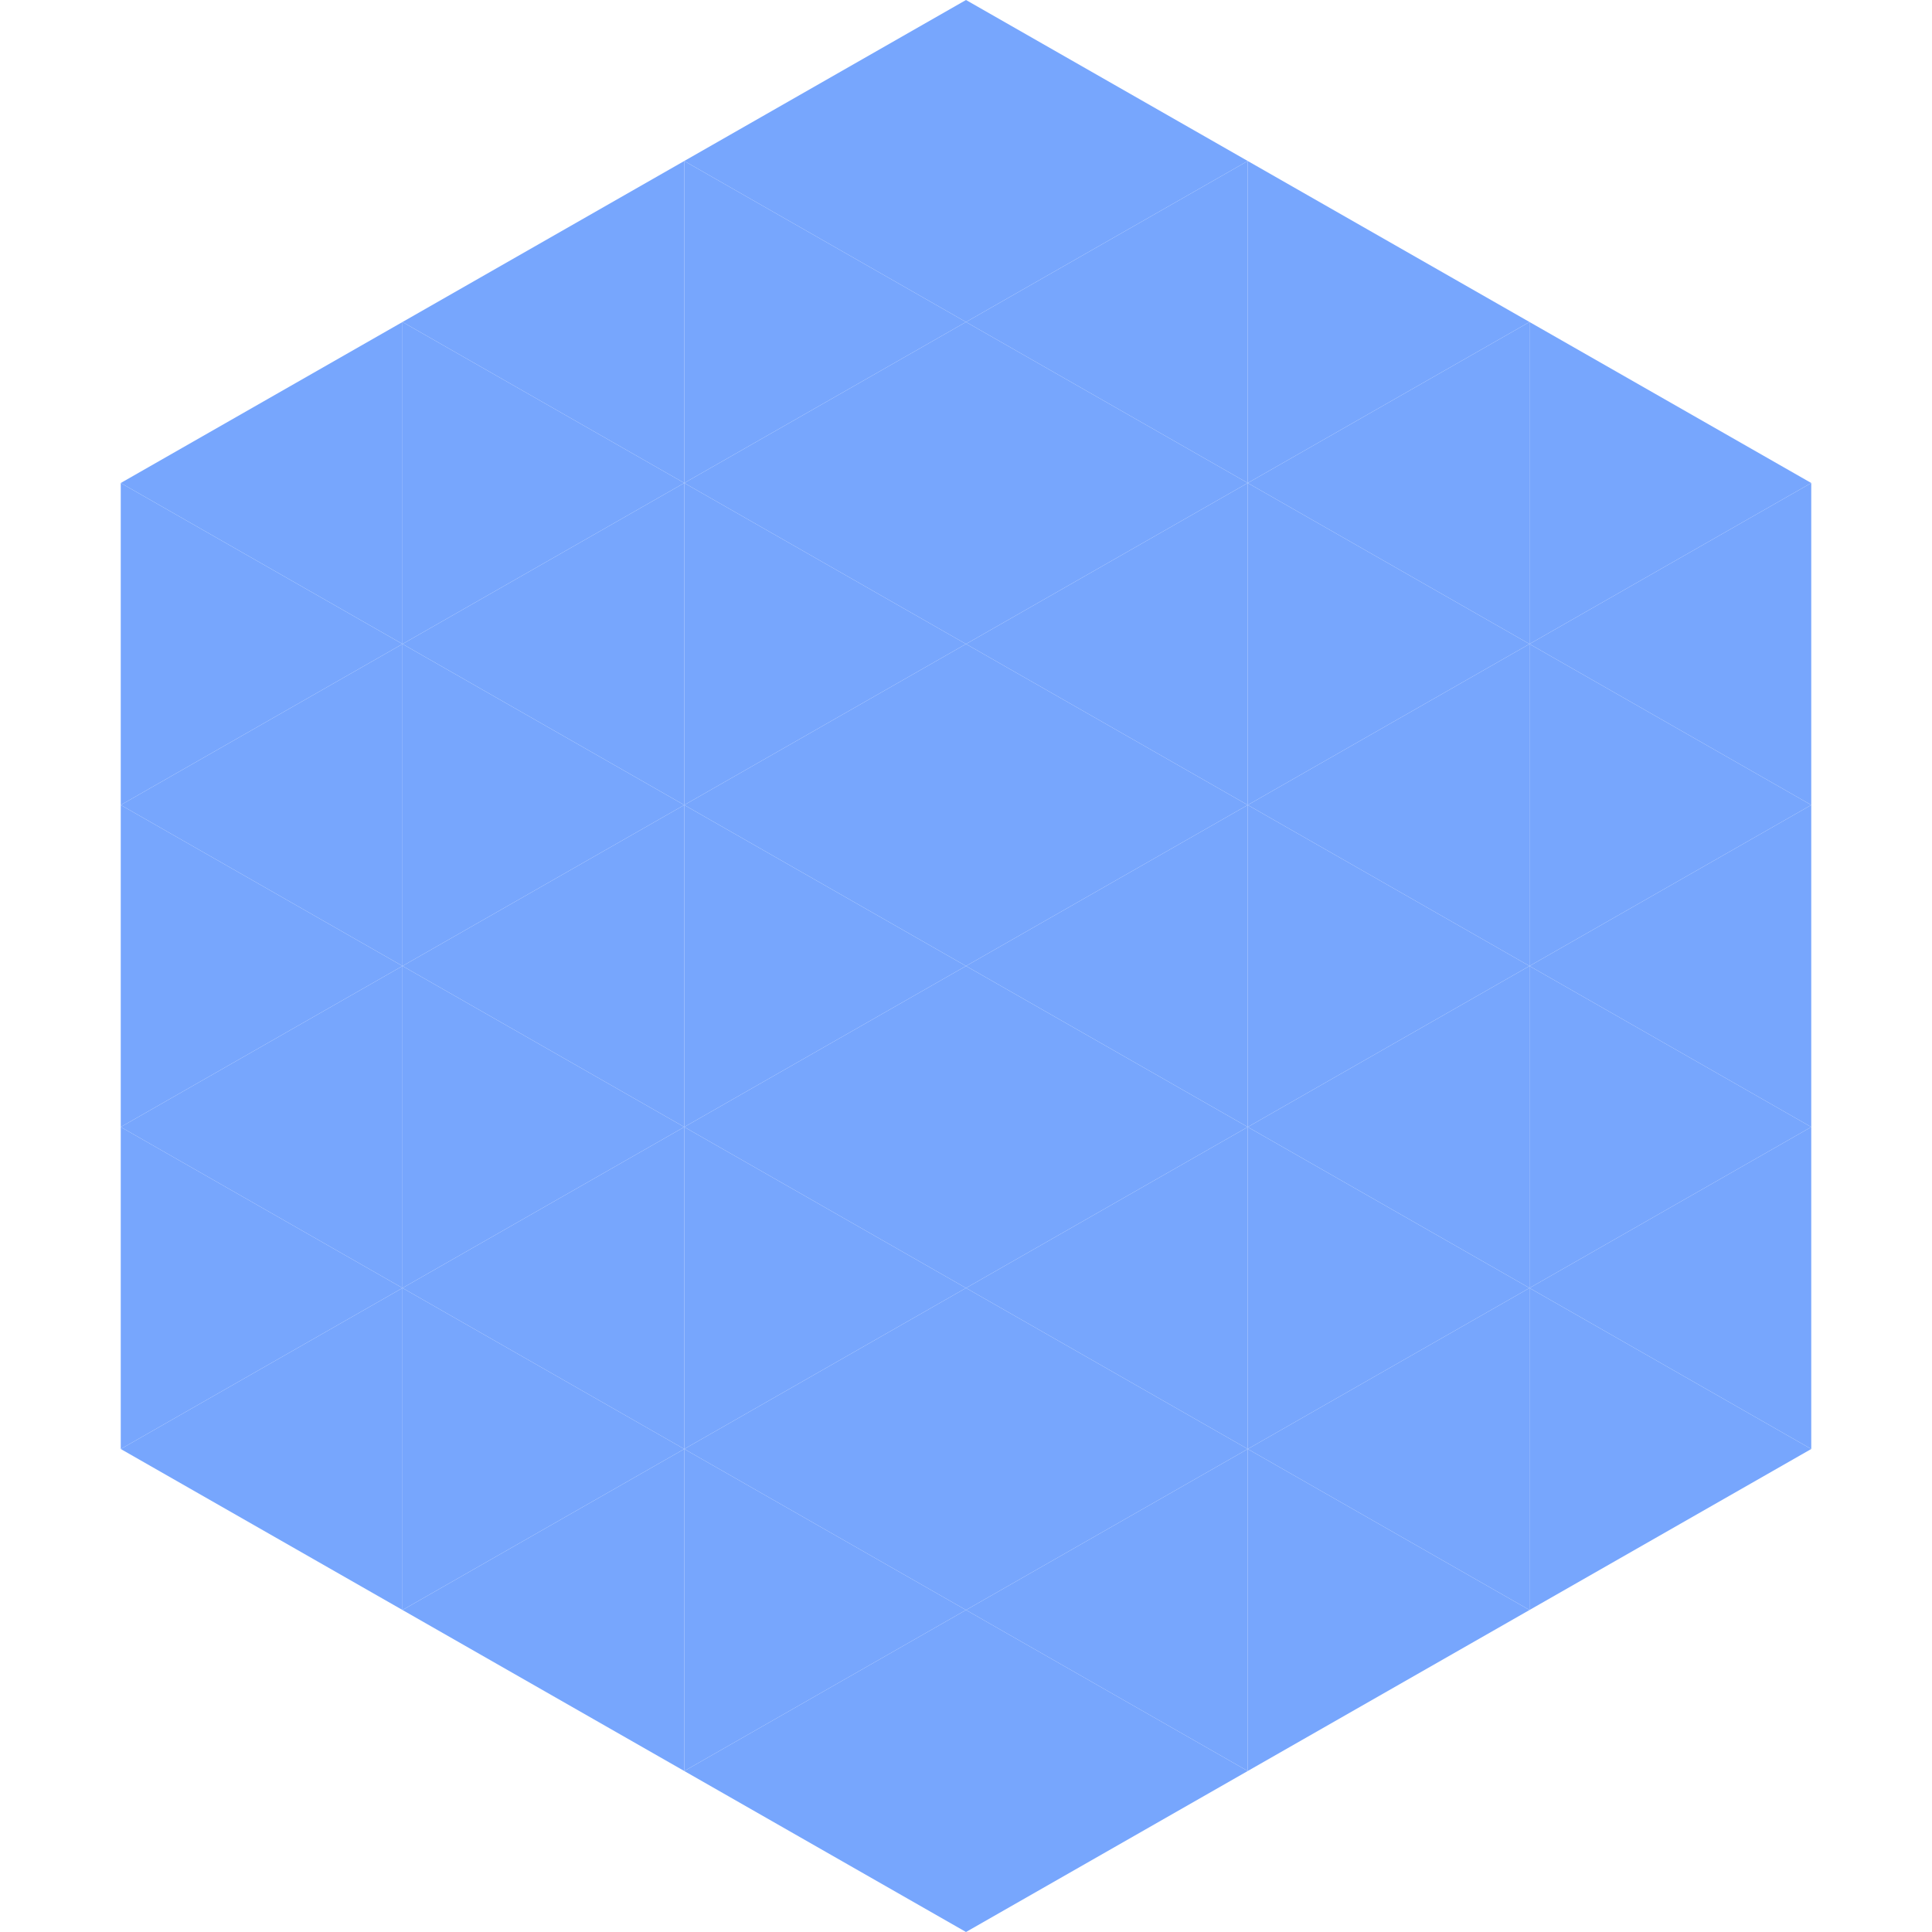
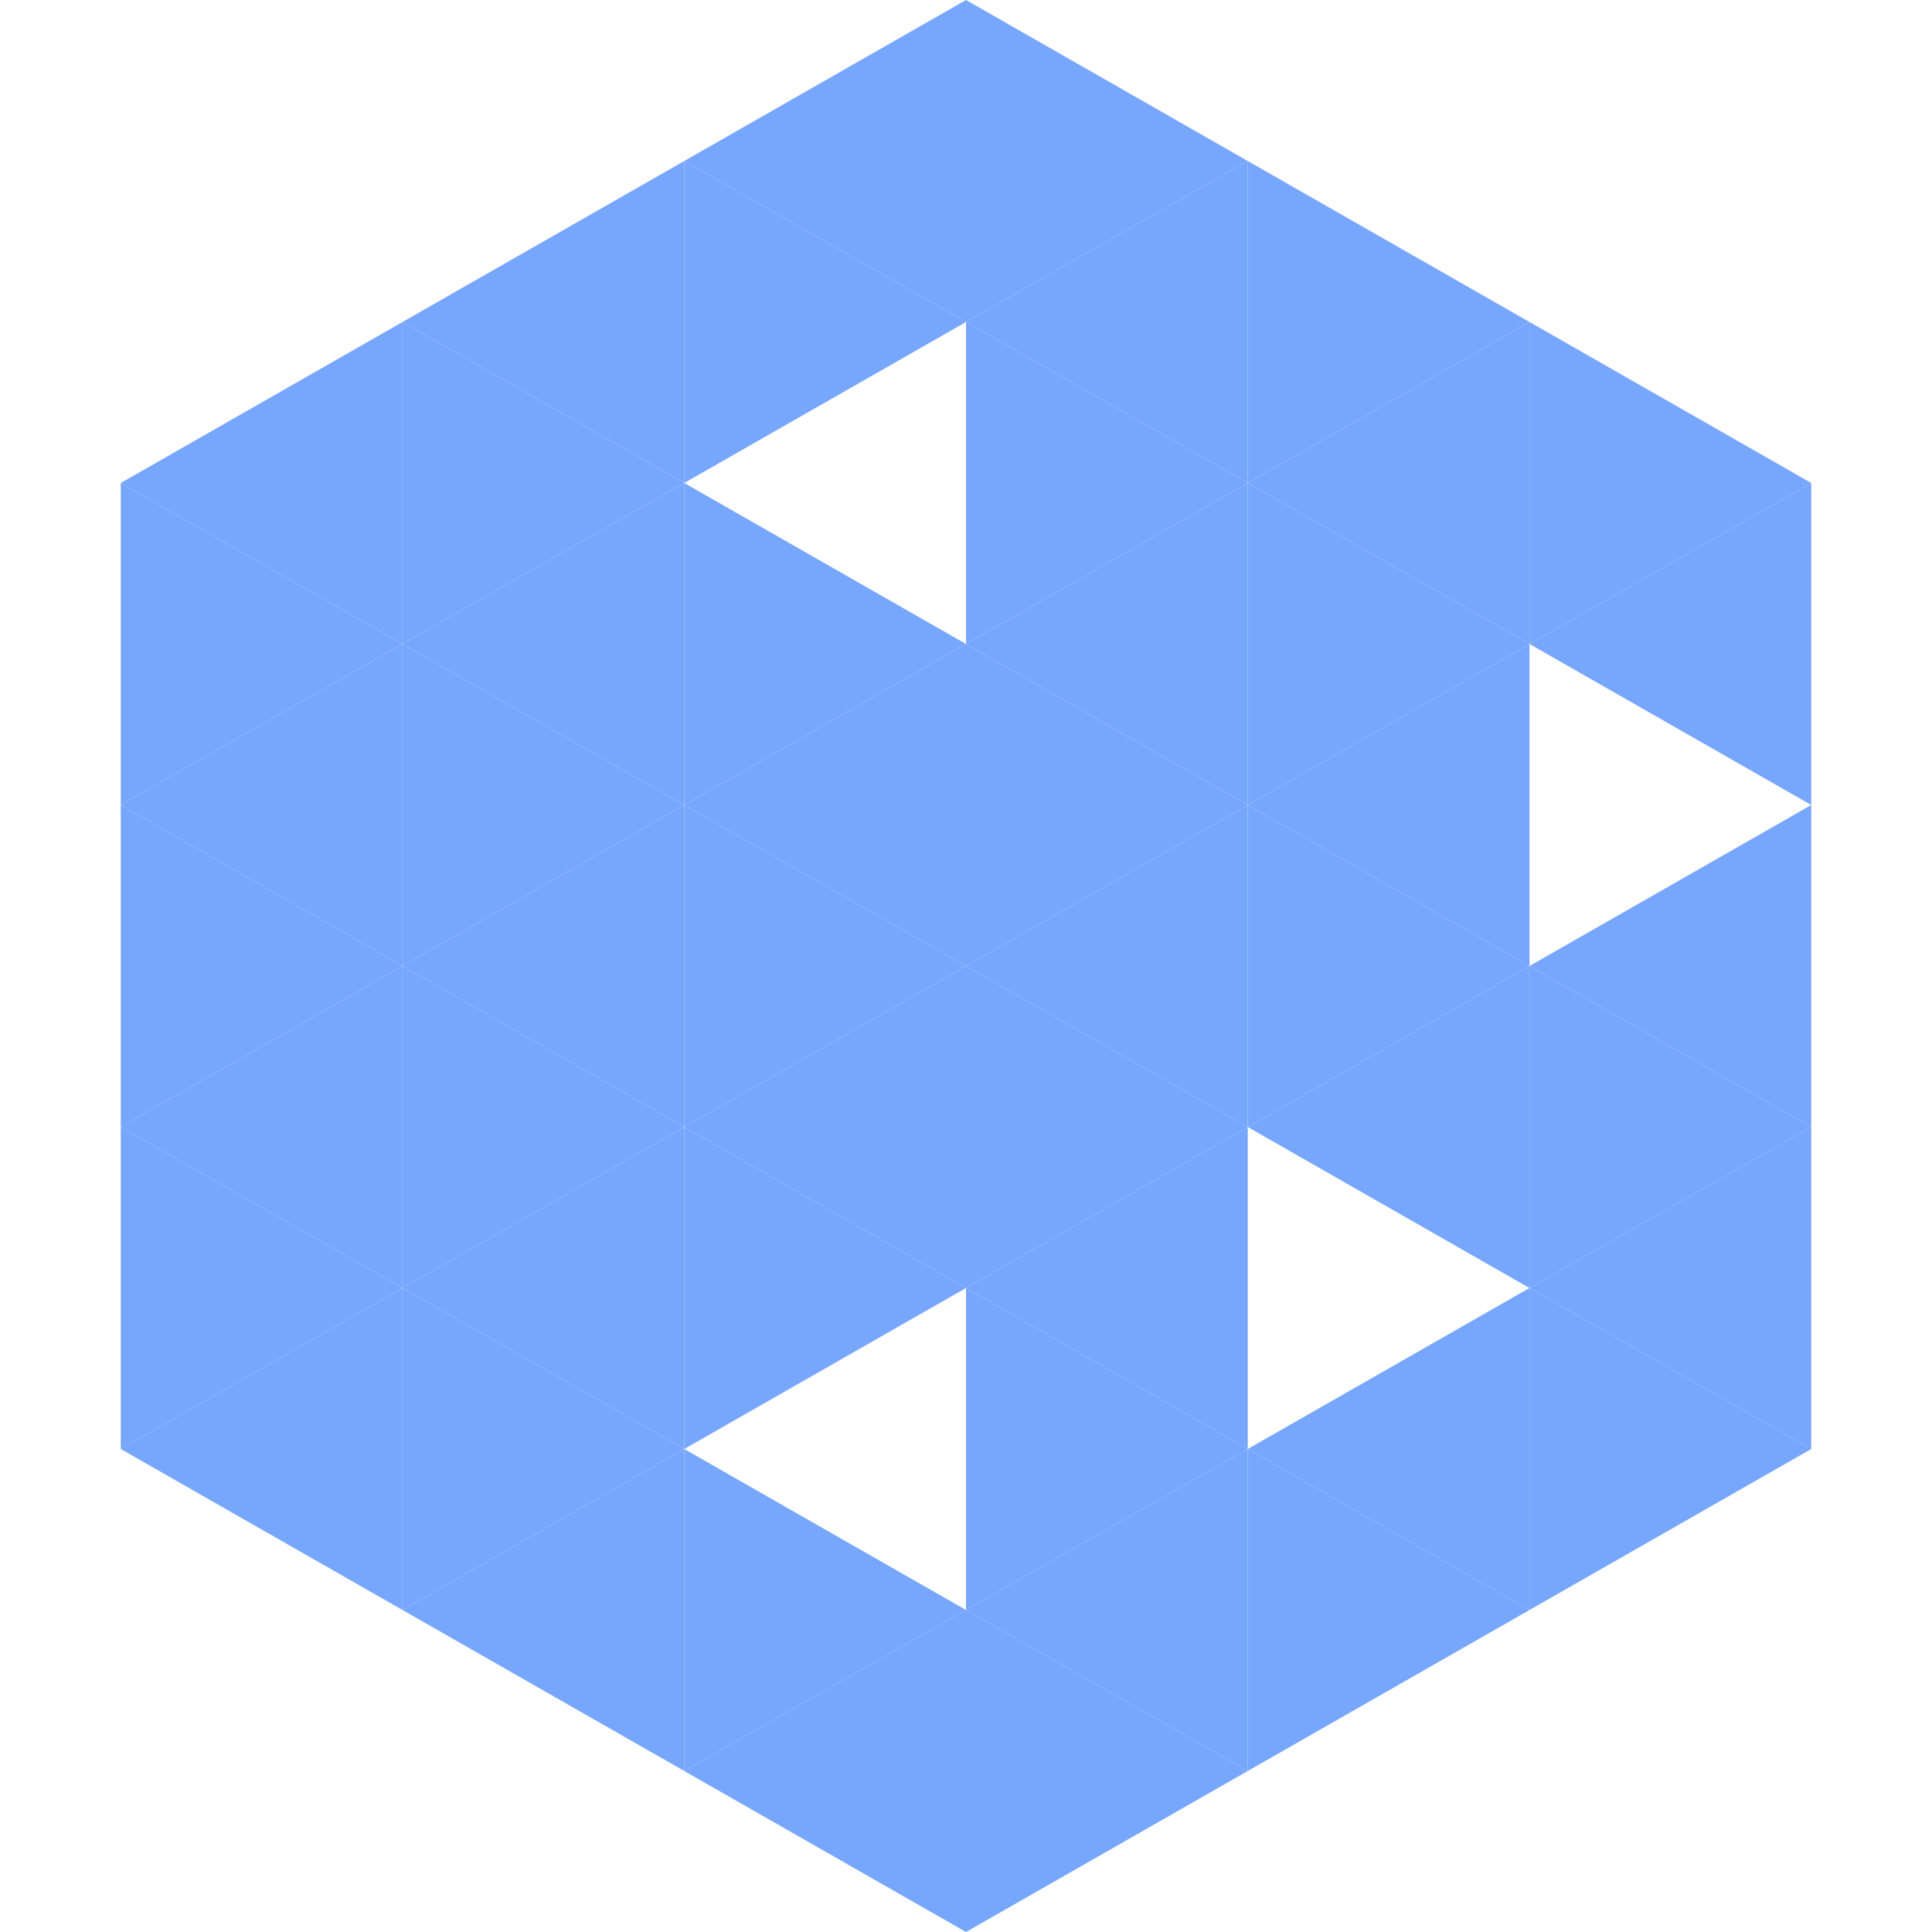
<svg xmlns="http://www.w3.org/2000/svg" width="240" height="240">
  <polygon points="50,40 15,60 50,80" style="fill:rgb(119,166,253)" />
  <polygon points="190,40 225,60 190,80" style="fill:rgb(119,166,253)" />
  <polygon points="15,60 50,80 15,100" style="fill:rgb(119,166,253)" />
  <polygon points="225,60 190,80 225,100" style="fill:rgb(119,166,253)" />
  <polygon points="50,80 15,100 50,120" style="fill:rgb(119,166,253)" />
-   <polygon points="190,80 225,100 190,120" style="fill:rgb(119,166,253)" />
  <polygon points="15,100 50,120 15,140" style="fill:rgb(119,166,253)" />
  <polygon points="225,100 190,120 225,140" style="fill:rgb(119,166,253)" />
  <polygon points="50,120 15,140 50,160" style="fill:rgb(119,166,253)" />
  <polygon points="190,120 225,140 190,160" style="fill:rgb(119,166,253)" />
  <polygon points="15,140 50,160 15,180" style="fill:rgb(119,166,253)" />
  <polygon points="225,140 190,160 225,180" style="fill:rgb(119,166,253)" />
  <polygon points="50,160 15,180 50,200" style="fill:rgb(119,166,253)" />
  <polygon points="190,160 225,180 190,200" style="fill:rgb(119,166,253)" />
  <polygon points="15,180 50,200 15,220" style="fill:rgb(255,255,255); fill-opacity:0" />
  <polygon points="225,180 190,200 225,220" style="fill:rgb(255,255,255); fill-opacity:0" />
  <polygon points="50,0 85,20 50,40" style="fill:rgb(255,255,255); fill-opacity:0" />
  <polygon points="190,0 155,20 190,40" style="fill:rgb(255,255,255); fill-opacity:0" />
  <polygon points="85,20 50,40 85,60" style="fill:rgb(119,166,253)" />
  <polygon points="155,20 190,40 155,60" style="fill:rgb(119,166,253)" />
  <polygon points="50,40 85,60 50,80" style="fill:rgb(119,166,253)" />
  <polygon points="190,40 155,60 190,80" style="fill:rgb(119,166,253)" />
  <polygon points="85,60 50,80 85,100" style="fill:rgb(119,166,253)" />
  <polygon points="155,60 190,80 155,100" style="fill:rgb(119,166,253)" />
  <polygon points="50,80 85,100 50,120" style="fill:rgb(119,166,253)" />
  <polygon points="190,80 155,100 190,120" style="fill:rgb(119,166,253)" />
  <polygon points="85,100 50,120 85,140" style="fill:rgb(119,166,253)" />
  <polygon points="155,100 190,120 155,140" style="fill:rgb(119,166,253)" />
  <polygon points="50,120 85,140 50,160" style="fill:rgb(119,166,253)" />
  <polygon points="190,120 155,140 190,160" style="fill:rgb(119,166,253)" />
  <polygon points="85,140 50,160 85,180" style="fill:rgb(119,166,253)" />
-   <polygon points="155,140 190,160 155,180" style="fill:rgb(119,166,253)" />
  <polygon points="50,160 85,180 50,200" style="fill:rgb(119,166,253)" />
  <polygon points="190,160 155,180 190,200" style="fill:rgb(119,166,253)" />
  <polygon points="85,180 50,200 85,220" style="fill:rgb(119,166,253)" />
  <polygon points="155,180 190,200 155,220" style="fill:rgb(119,166,253)" />
  <polygon points="120,0 85,20 120,40" style="fill:rgb(119,166,253)" />
  <polygon points="120,0 155,20 120,40" style="fill:rgb(119,166,253)" />
  <polygon points="85,20 120,40 85,60" style="fill:rgb(119,166,253)" />
  <polygon points="155,20 120,40 155,60" style="fill:rgb(119,166,253)" />
-   <polygon points="120,40 85,60 120,80" style="fill:rgb(119,166,253)" />
  <polygon points="120,40 155,60 120,80" style="fill:rgb(119,166,253)" />
  <polygon points="85,60 120,80 85,100" style="fill:rgb(119,166,253)" />
  <polygon points="155,60 120,80 155,100" style="fill:rgb(119,166,253)" />
  <polygon points="120,80 85,100 120,120" style="fill:rgb(119,166,253)" />
  <polygon points="120,80 155,100 120,120" style="fill:rgb(119,166,253)" />
  <polygon points="85,100 120,120 85,140" style="fill:rgb(119,166,253)" />
  <polygon points="155,100 120,120 155,140" style="fill:rgb(119,166,253)" />
  <polygon points="120,120 85,140 120,160" style="fill:rgb(119,166,253)" />
  <polygon points="120,120 155,140 120,160" style="fill:rgb(119,166,253)" />
  <polygon points="85,140 120,160 85,180" style="fill:rgb(119,166,253)" />
  <polygon points="155,140 120,160 155,180" style="fill:rgb(119,166,253)" />
-   <polygon points="120,160 85,180 120,200" style="fill:rgb(119,166,253)" />
  <polygon points="120,160 155,180 120,200" style="fill:rgb(119,166,253)" />
  <polygon points="85,180 120,200 85,220" style="fill:rgb(119,166,253)" />
  <polygon points="155,180 120,200 155,220" style="fill:rgb(119,166,253)" />
  <polygon points="120,200 85,220 120,240" style="fill:rgb(119,166,253)" />
  <polygon points="120,200 155,220 120,240" style="fill:rgb(119,166,253)" />
  <polygon points="85,220 120,240 85,260" style="fill:rgb(255,255,255); fill-opacity:0" />
  <polygon points="155,220 120,240 155,260" style="fill:rgb(255,255,255); fill-opacity:0" />
</svg>